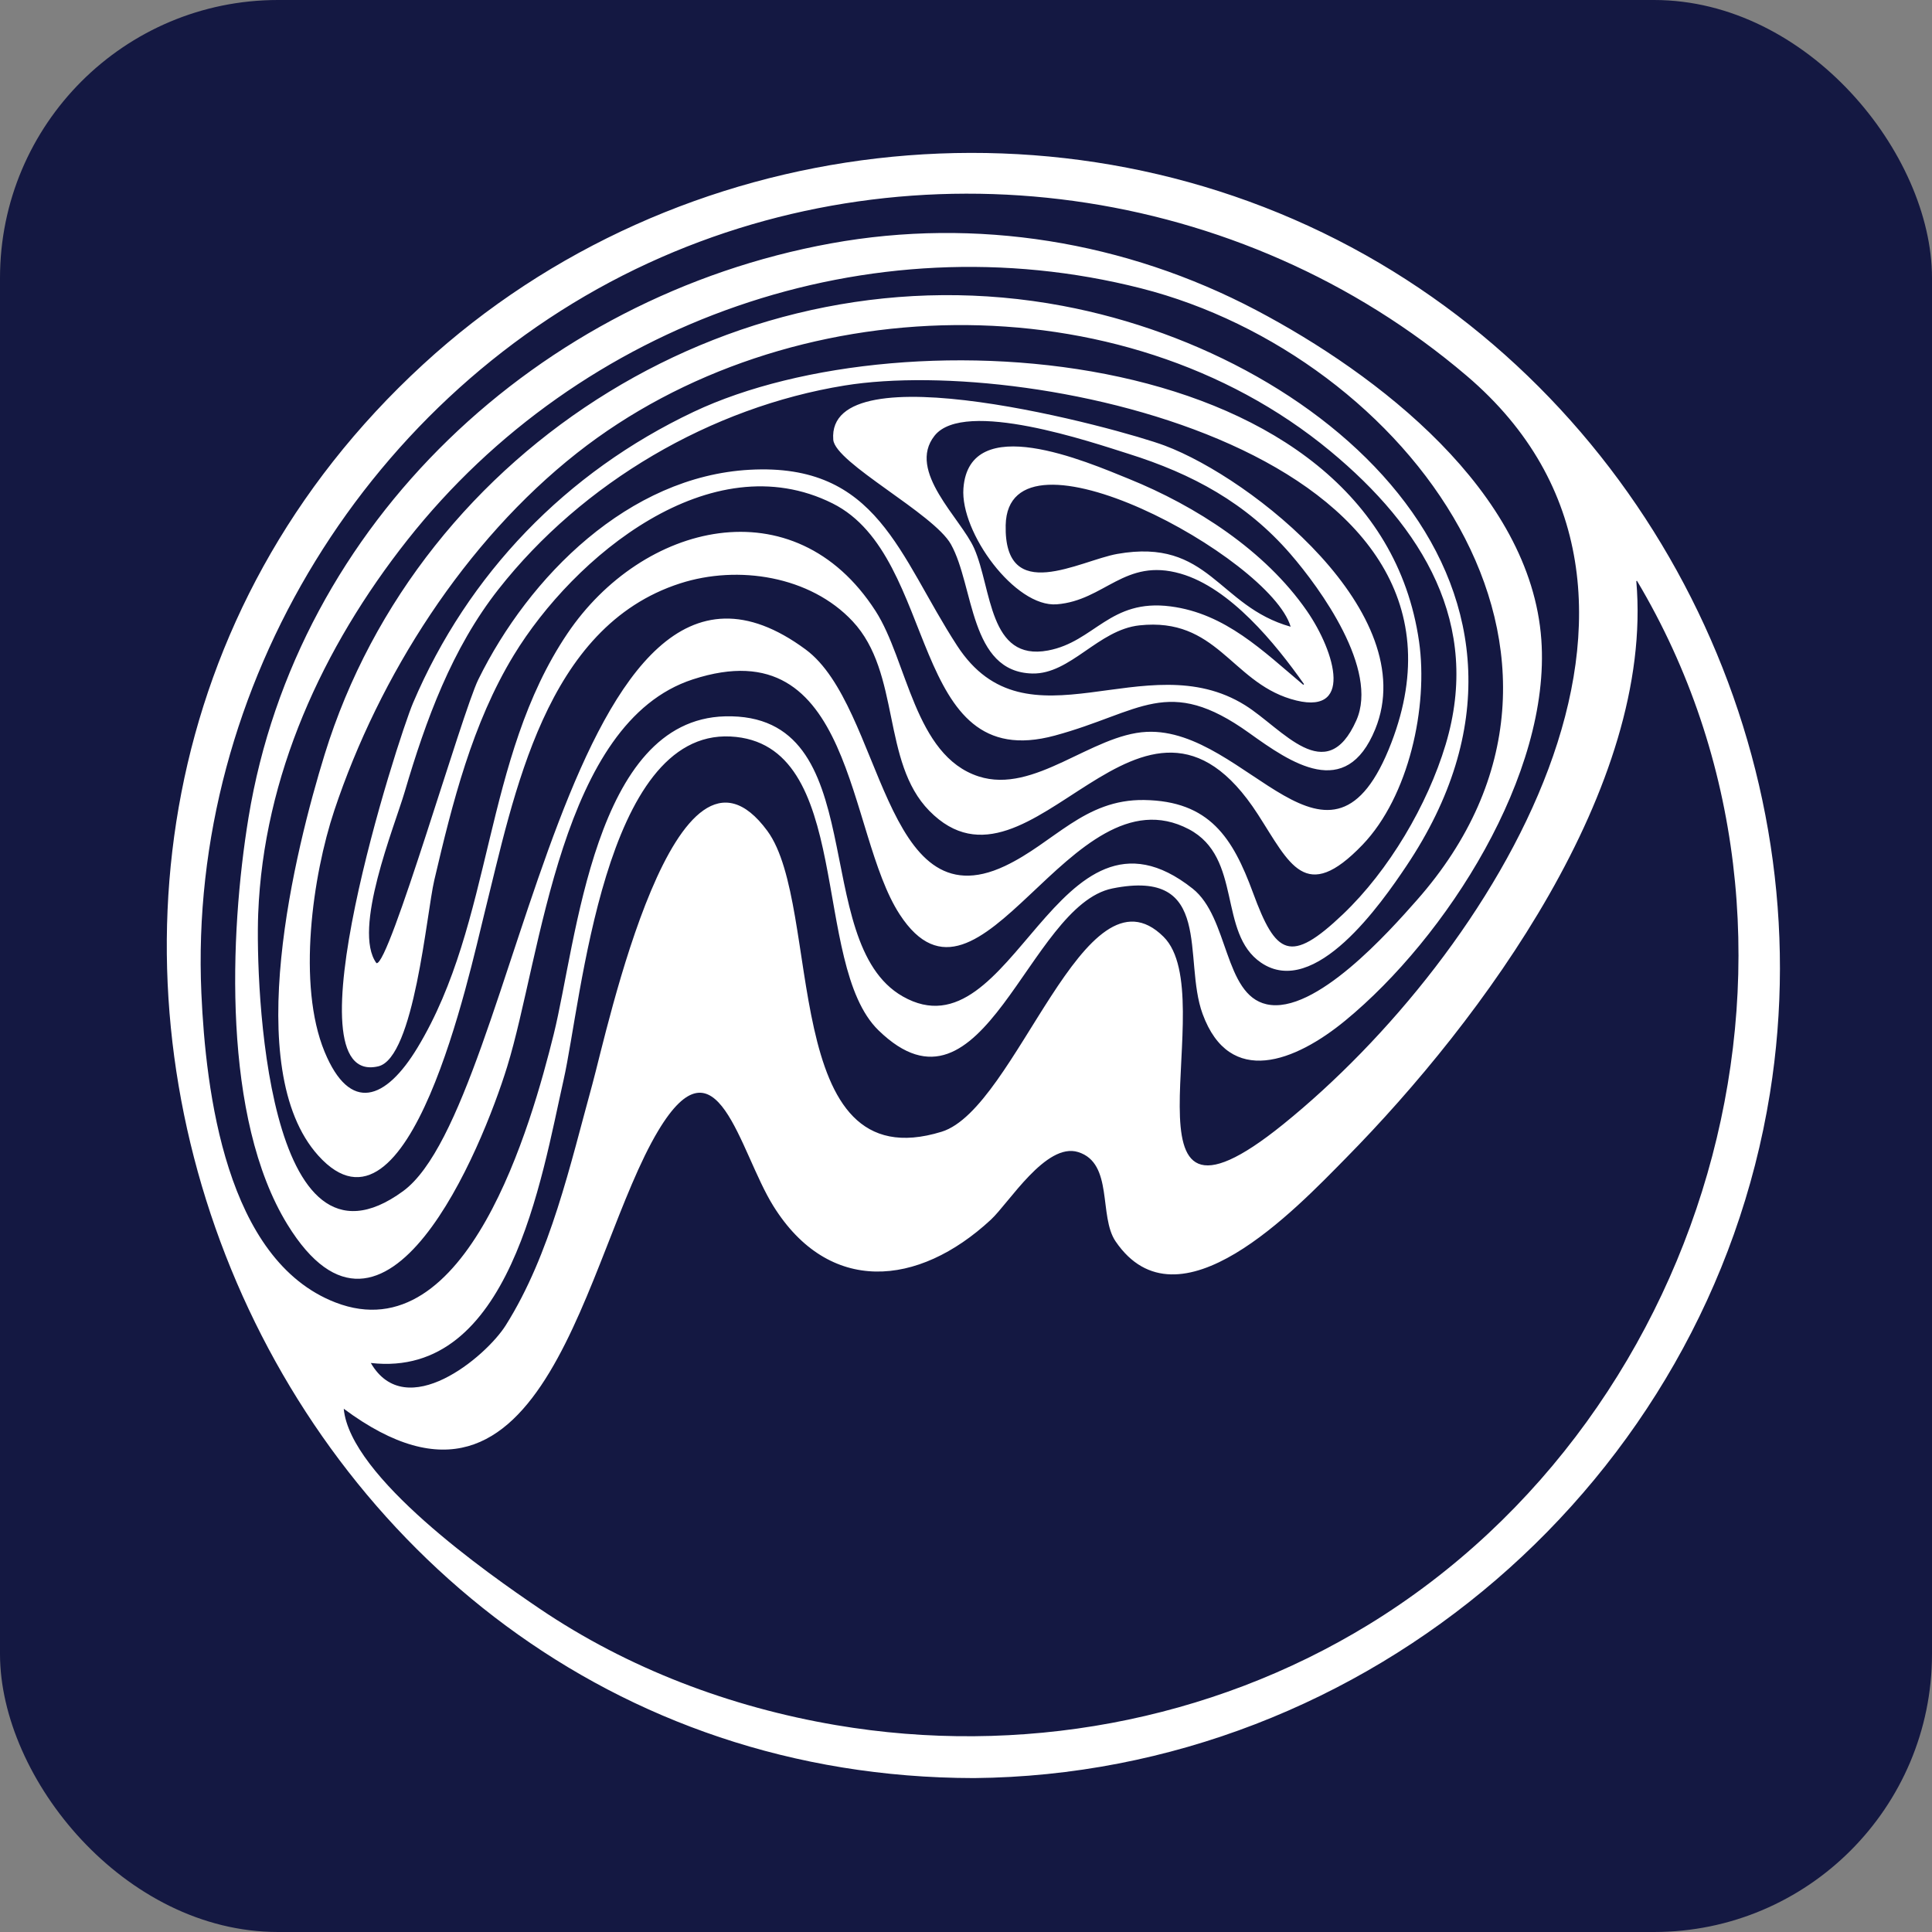
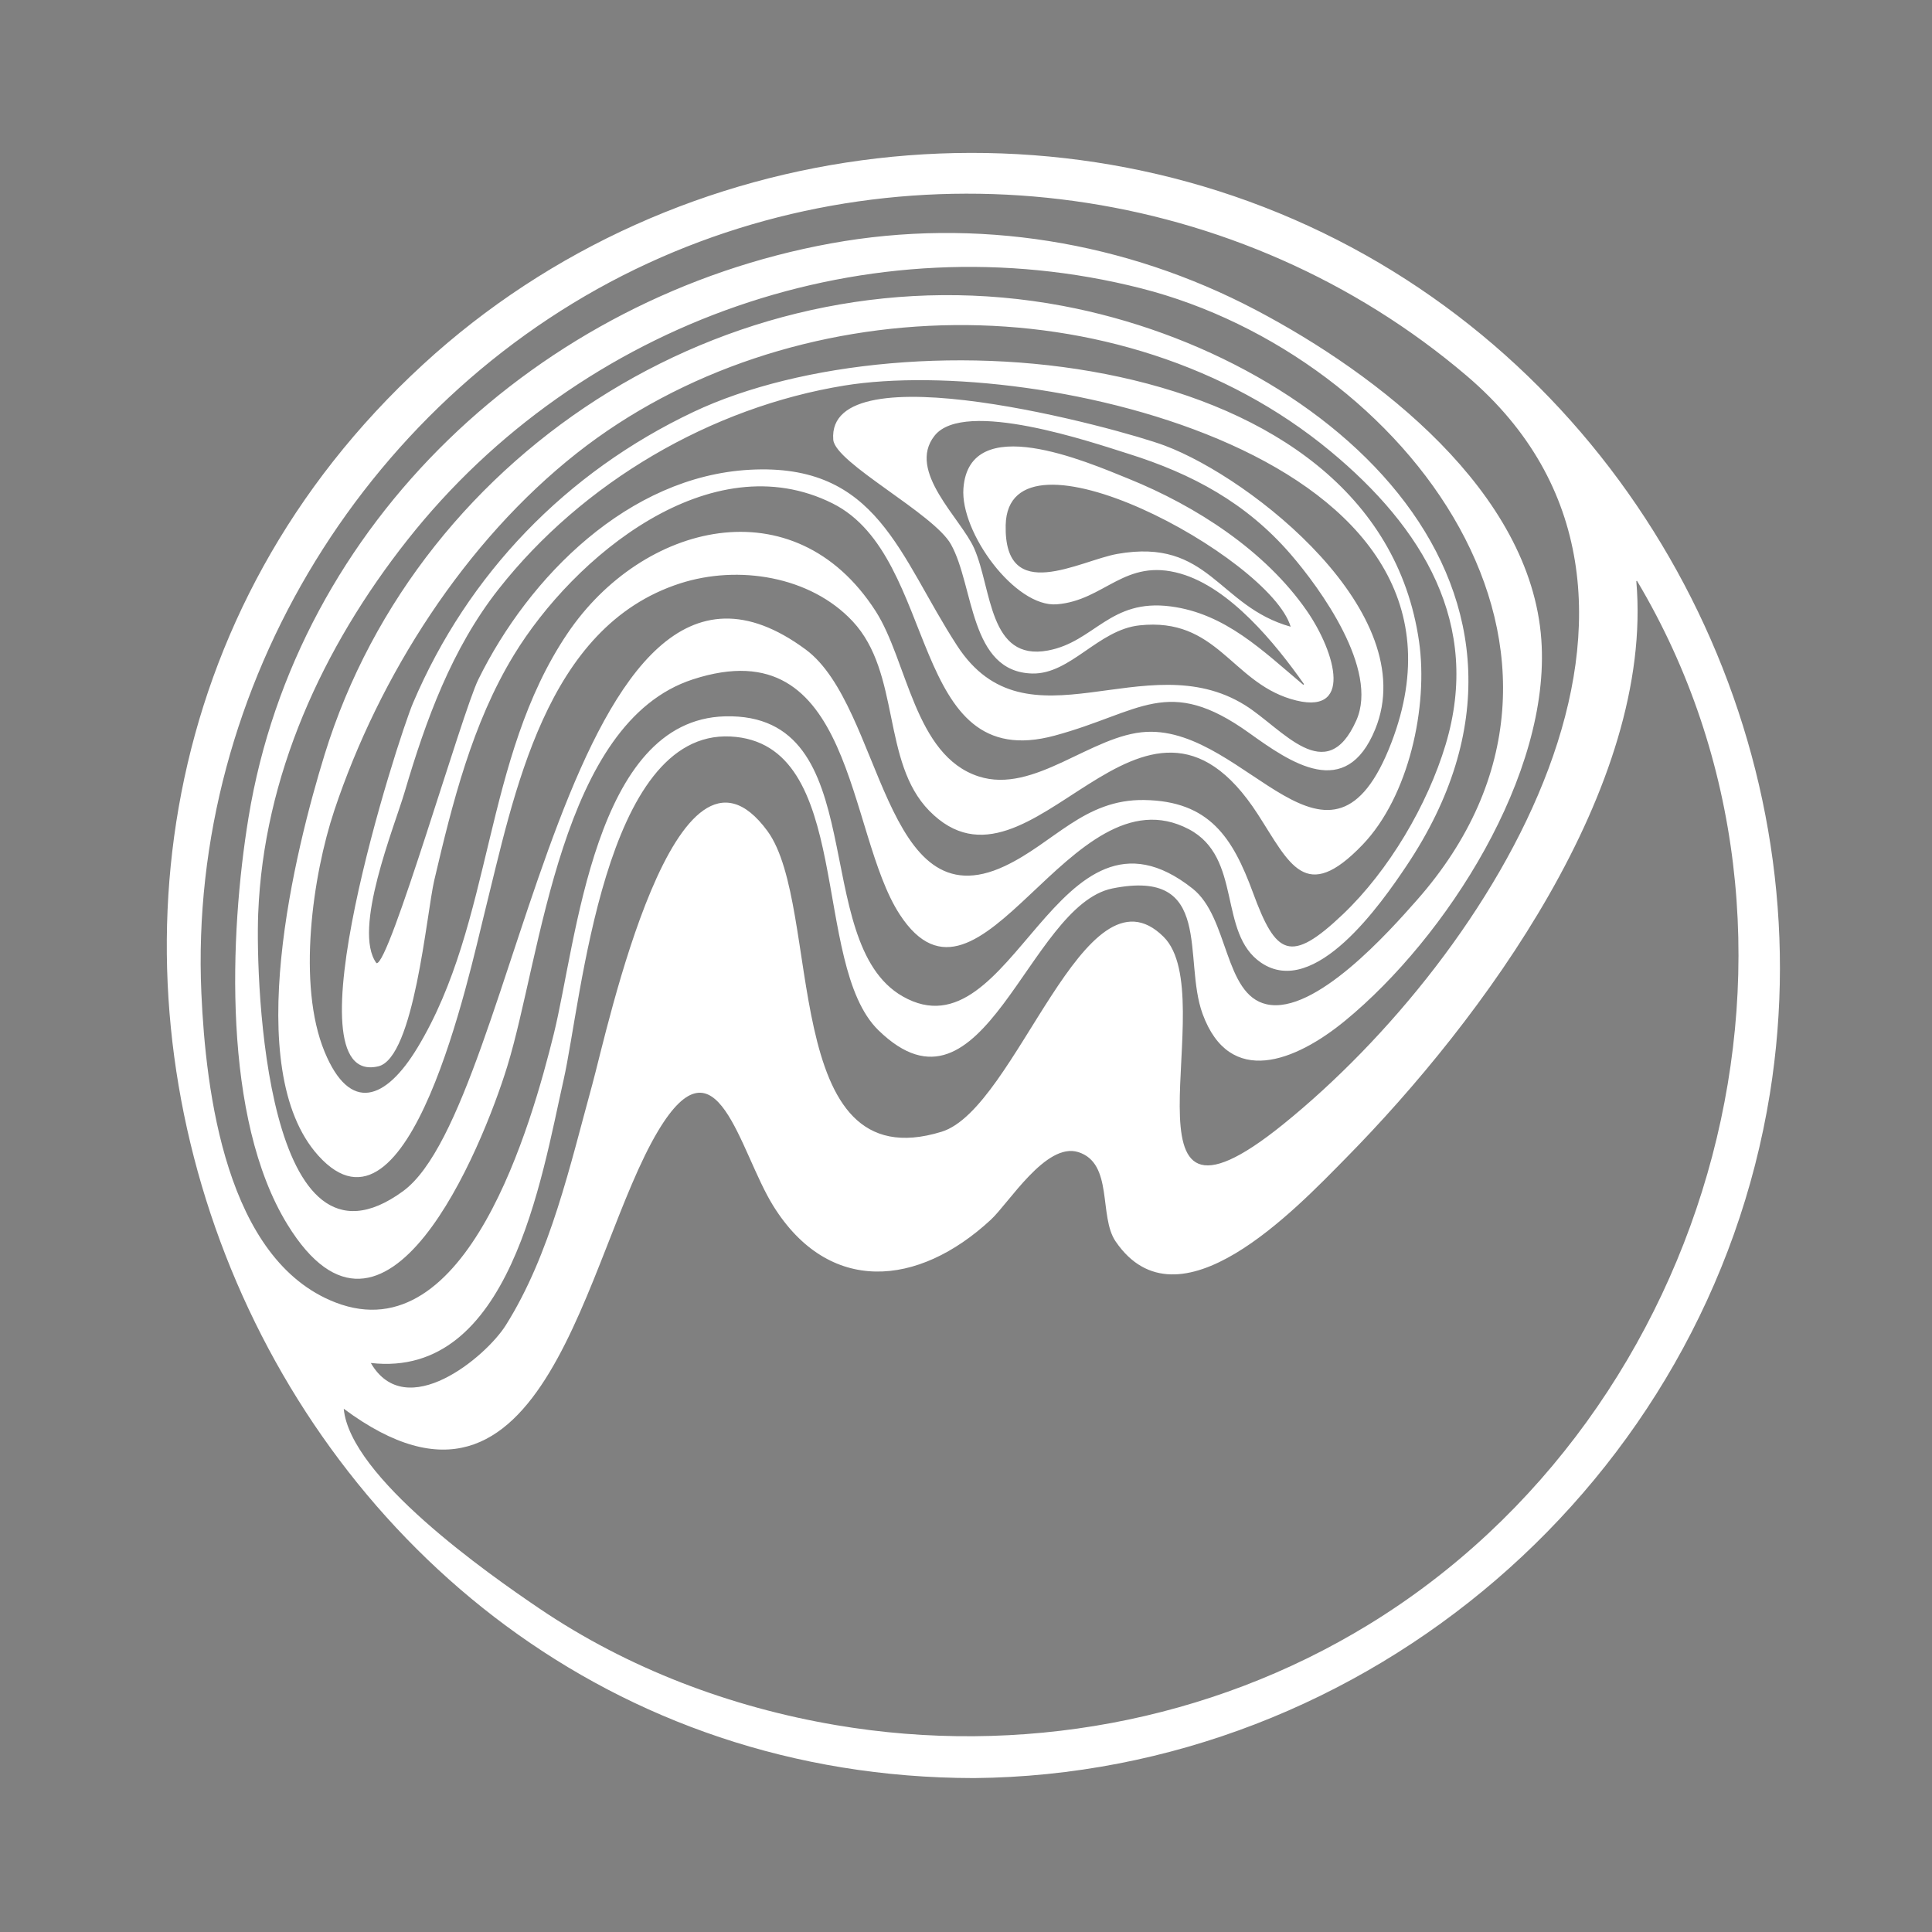
<svg xmlns="http://www.w3.org/2000/svg" width="139" height="139" viewBox="0 0 139 139" fill="none">
  <rect x="0" y="0" width="139" height="139" fill="#808080" stroke="none" />
-   <rect width="139" height="139" rx="20" fill="#141842" />
  <path d="M70.078 127.926C17.801 127.865 -8.031 61.585 30.438 26.22C48.749 9.387 76.568 6.146 98.254 18.355C119.371 30.244 131.187 54.737 127.339 78.673C122.849 106.591 98.349 127.665 70.078 127.926H70.078ZM117.775 41.788C117.758 41.794 117.742 41.8 117.726 41.807C119.015 56.632 106.641 73.362 96.846 83.307C93.201 87.008 84.772 95.931 80.262 89.312C79.032 87.508 80.126 83.684 77.569 82.887C75.258 82.166 72.587 86.551 71.284 87.757C66.046 92.611 59.629 93.167 55.639 86.767C53.165 82.799 51.623 74.229 47.349 81.363C42.061 90.189 39.329 112.201 24.731 101.353C25.185 106.264 35.089 113.21 38.806 115.726C45.194 120.051 52.55 122.823 60.138 124.114C73.32 126.357 87.03 123.882 98.462 116.888C123.444 101.605 132.978 67.304 117.775 41.788L117.775 41.788ZM93.767 49.27C93.784 49.254 93.802 49.237 93.819 49.22C91.75 46.286 88.505 42.298 84.94 41.272C80.906 40.112 79.486 43.206 76.03 43.478C73.038 43.713 69.075 38.31 69.315 35.132C69.737 29.535 78.185 33.223 81.212 34.45C86.032 36.404 91.012 39.597 94.025 43.952C96.081 46.923 97.47 51.692 92.858 50.287C88.562 48.978 87.519 44.4 81.982 44.992C79.011 45.309 77.019 48.519 74.271 48.456C69.739 48.352 70.093 42.167 68.418 39.164C67.182 36.948 60.082 33.309 59.95 31.634C59.432 25.067 80.58 30.852 83.796 32.058C90.111 34.428 102.339 44.12 98.945 52.456C96.834 57.643 92.87 54.883 89.871 52.733C84.001 48.526 82.084 51.245 75.889 52.922C65.295 55.792 67.635 40.083 59.901 36.219C51.122 31.833 41.268 40.064 36.962 47.141C33.976 52.047 32.544 57.784 31.245 63.326C30.685 65.712 29.805 76.114 27.214 76.719C20.538 78.276 28.623 53.146 29.717 50.575C33.672 41.282 40.739 33.968 49.902 29.631C65.172 22.403 98.998 24.663 102.095 46.15C102.771 50.842 101.361 57.309 98.025 60.783C93.909 65.068 92.794 62.147 90.504 58.596C82.161 45.657 74.212 65.829 66.859 58.334C63.409 54.818 64.821 48.422 61.346 44.702C58.297 41.439 53.106 40.631 48.941 41.97C39.202 45.1 36.998 57.134 34.849 65.724C33.788 69.967 29.456 90.415 22.9 83.141C17.28 76.906 21.259 61.085 23.351 54.3C30.202 32.076 53.377 17.662 76.454 22.006C96.031 25.691 114.374 42.646 101.174 62.32C99.406 64.956 94.593 71.902 90.723 69.257C87.606 67.128 89.413 61.702 85.535 59.66C76.981 55.155 70.523 74.688 64.728 65.786C60.877 59.869 61.492 45.089 49.847 48.879C40.3 51.986 38.96 68.737 36.492 76.734C34.661 82.666 27.736 99.585 20.677 88.094C15.996 80.475 16.498 67.239 17.881 58.81C21.364 37.585 38.776 21.333 59.778 17.512C70.231 15.611 80.981 17.367 90.373 22.313C99.11 26.915 110.13 35.351 110.893 46.019C111.587 55.703 104.064 67.443 96.787 73.427C93.206 76.372 88.472 78.27 86.522 72.947C85.07 68.985 87.37 62.445 80.034 63.92C73.953 65.144 70.774 81.494 63.206 74.129C58.29 69.345 61.497 53.432 52.553 52.988C43.424 52.535 41.848 71.932 40.551 77.681C38.953 84.77 36.691 99.207 26.679 98.061C29.209 102.426 34.954 97.623 36.384 95.355C39.608 90.241 41.031 83.767 42.615 78.018C43.69 74.115 48.618 50.816 55.209 59.782C59.207 65.221 55.988 85.048 67.747 81.424C73.156 79.757 78.02 61.753 83.713 67.397C88.059 71.706 79.6 91.165 92.321 80.889C107.239 68.838 123.898 42.686 105.522 27.037C89.295 13.217 66.005 10.022 46.66 18.922C26.619 28.142 13.503 49.368 14.488 71.46C14.802 78.502 16.244 90.657 24.135 93.707C33.628 97.377 38.26 80.767 39.838 74.409C41.488 67.758 42.728 51.779 52.166 51.538C62.923 51.264 58.078 67.765 64.943 71.685C72.906 76.233 76.011 56.181 85.801 63.929C88.423 66.004 88.042 71.559 91.125 72.253C94.617 73.039 99.991 66.966 101.923 64.779C117.492 47.156 101.163 25.59 82.088 20.742C62.548 15.776 41.758 23.088 29.312 38.849C23.204 46.584 18.962 55.826 18.576 65.74C18.38 70.787 19.135 92.918 29.001 85.698C37.401 79.551 40.78 34.032 57.964 46.728C63.518 50.831 63.51 66.449 72.295 62.309C75.841 60.638 78.004 57.494 82.317 57.558C87.019 57.629 88.69 60.264 90.149 64.231C91.795 68.707 92.818 69.397 96.624 65.773C99.918 62.636 102.698 57.924 104.006 53.575C106.617 44.892 102.349 37.952 95.702 32.449C80.714 20.04 56.667 20.652 41.514 32.592C33.452 38.945 27.288 48.609 24.053 58.306C22.497 62.973 21.361 70.85 23.354 75.674C25.186 80.106 27.75 79.16 30.039 75.372C35.517 66.31 34.732 54.608 40.828 45.573C46.197 37.615 57.131 34.855 62.993 43.959C65.288 47.523 65.784 54.361 70.407 55.86C74.421 57.162 78.535 52.847 82.491 52.655C89.718 52.303 95.691 64.925 100.103 53.438C108.076 32.681 74.381 25.527 60.774 27.735C51.16 29.295 41.912 34.704 35.868 42.39C32.508 46.663 30.636 51.81 29.117 56.969C28.374 59.491 25.333 66.905 27.083 69.294C27.974 69.582 33.248 51.255 34.413 48.887C38.069 41.459 45.234 34.275 53.935 33.798C63.169 33.292 64.659 39.996 68.864 46.459C73.903 54.204 82.415 46.262 89.585 50.742C92.272 52.42 95.411 56.719 97.583 51.83C99.211 48.165 95.001 42.349 92.839 39.853C89.66 36.182 85.776 34.092 81.199 32.652C78.623 31.842 69.369 28.657 67.238 31.348C65.218 33.9 69.142 37.301 70.09 39.457C71.37 42.367 71.124 47.605 75.405 46.8C78.753 46.17 79.846 43.061 84.217 43.628C88.17 44.14 90.862 46.832 93.766 49.27L93.767 49.27ZM92.858 45.09C91.388 40.101 72.522 29.857 72.355 37.783C72.232 43.575 77.678 40.33 80.389 39.852C87.01 38.685 87.613 43.621 92.858 45.09H92.858Z" fill="white" />
</svg>